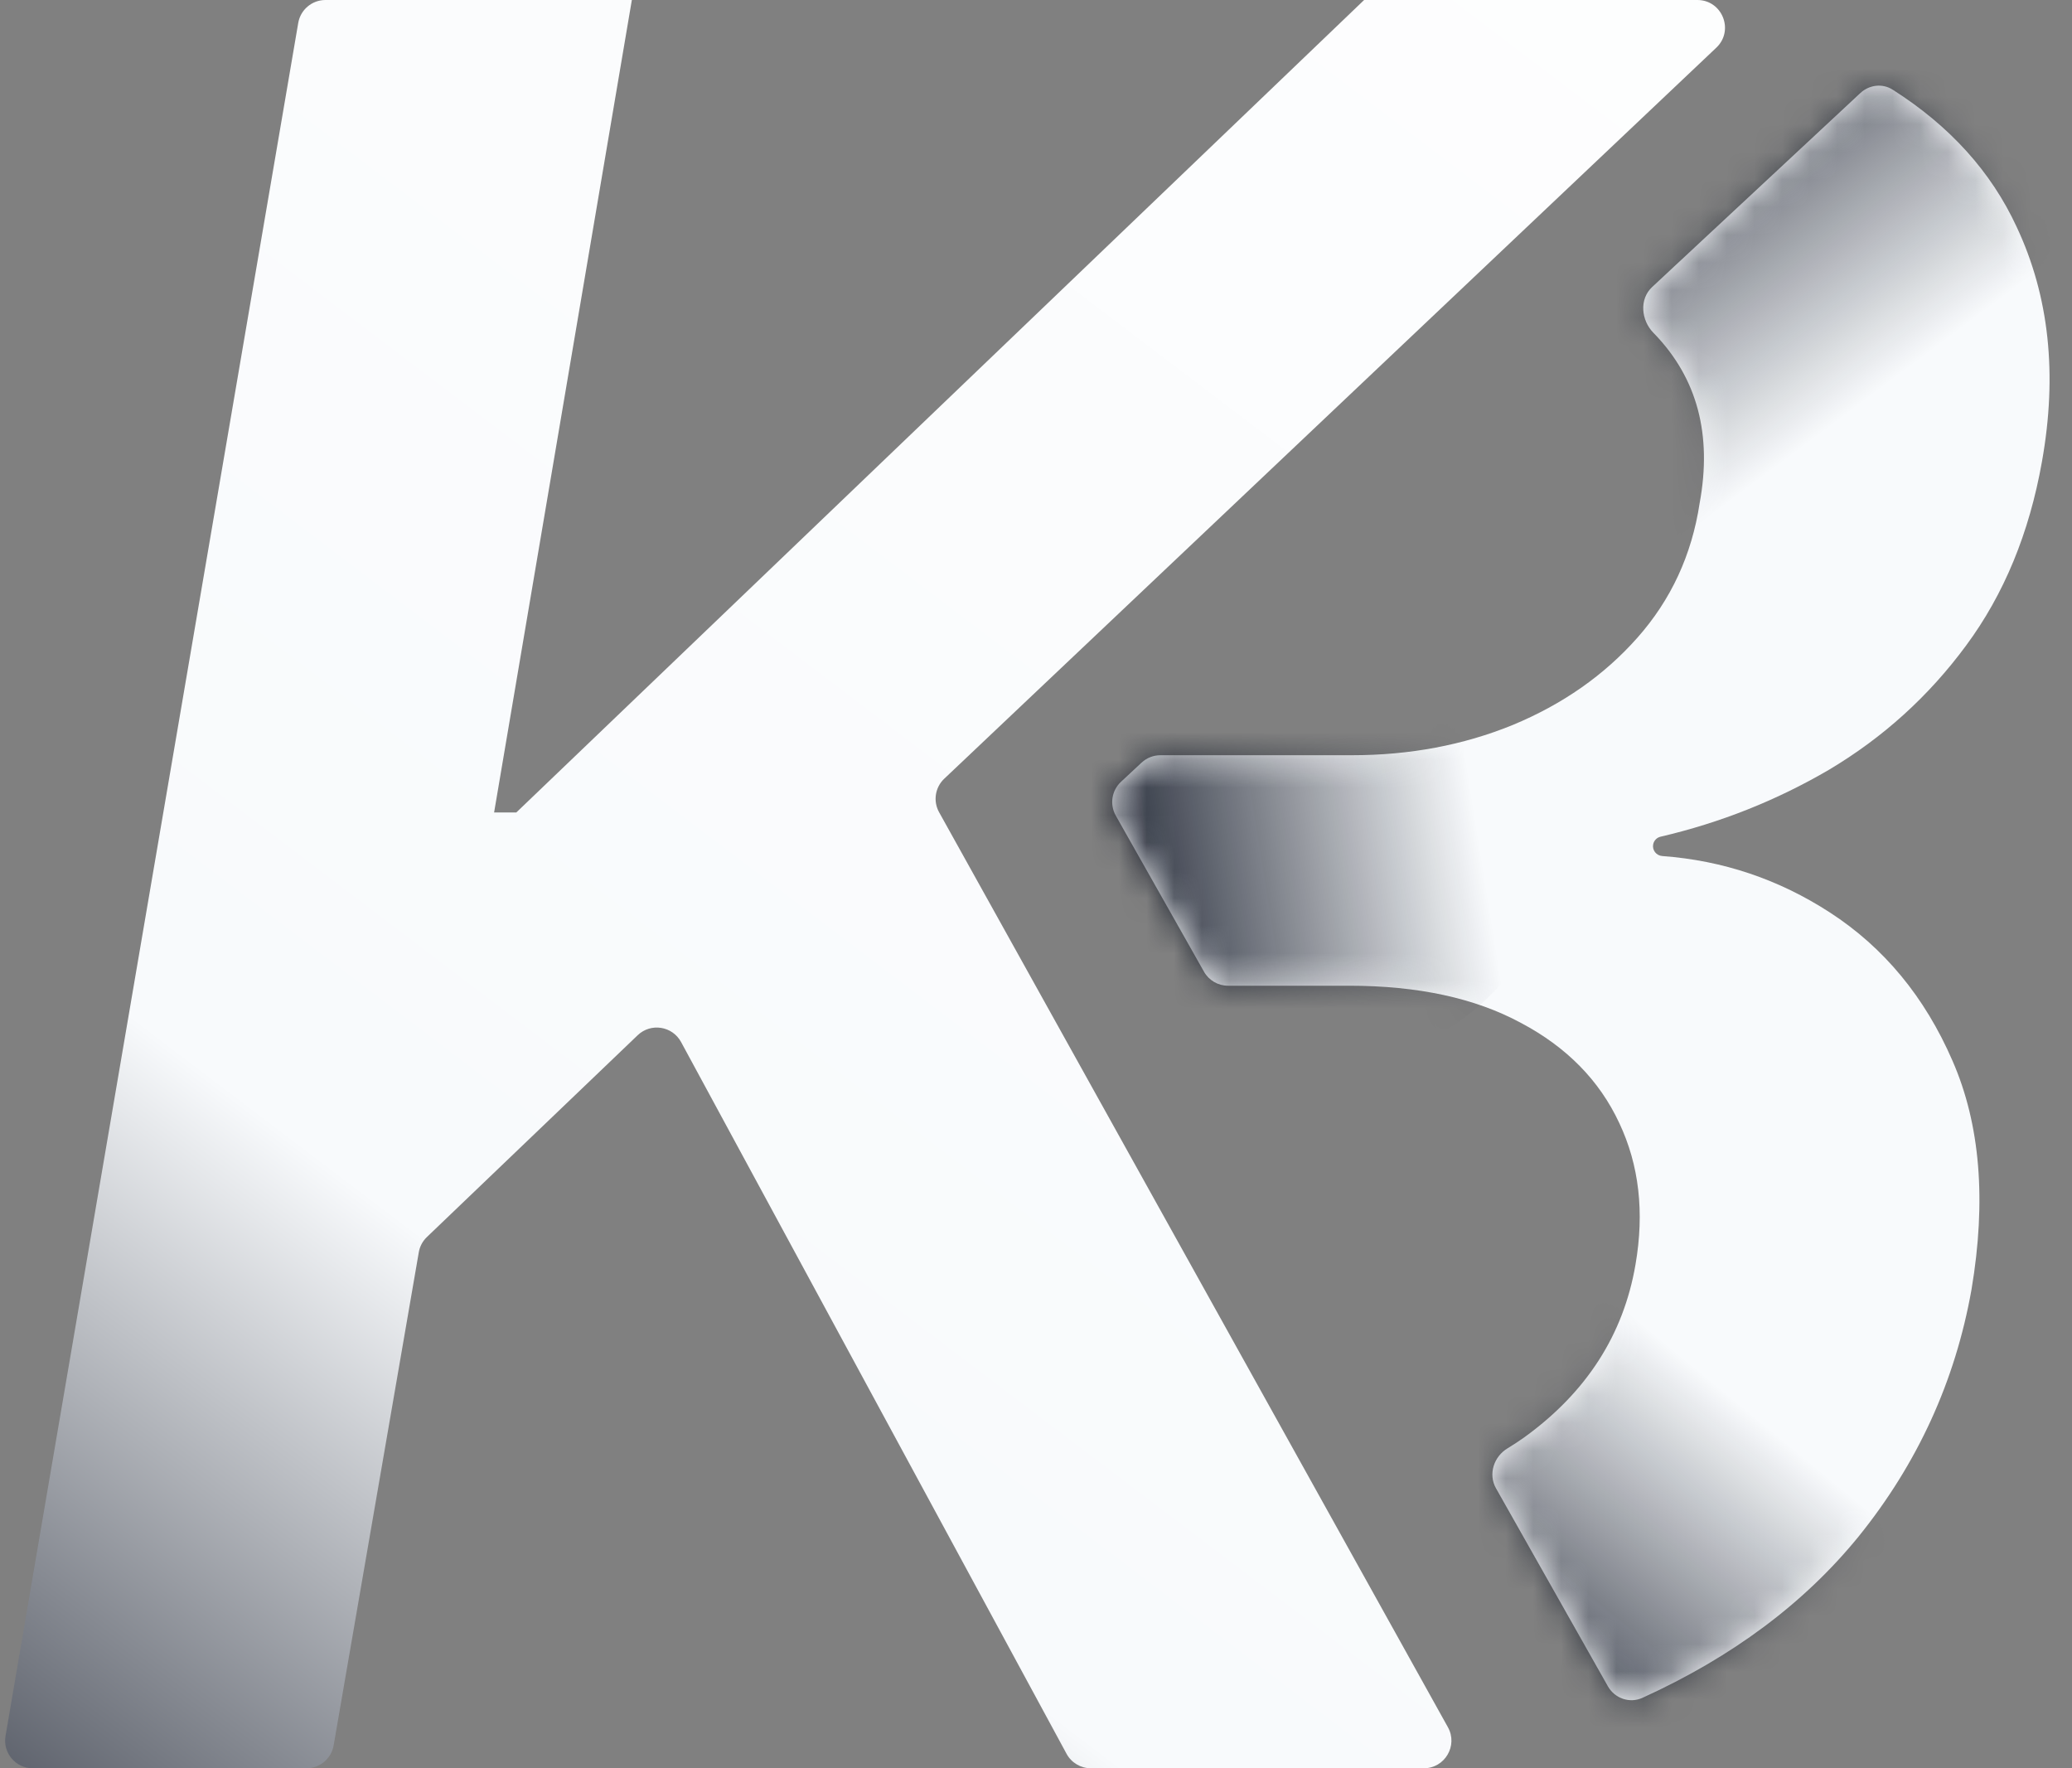
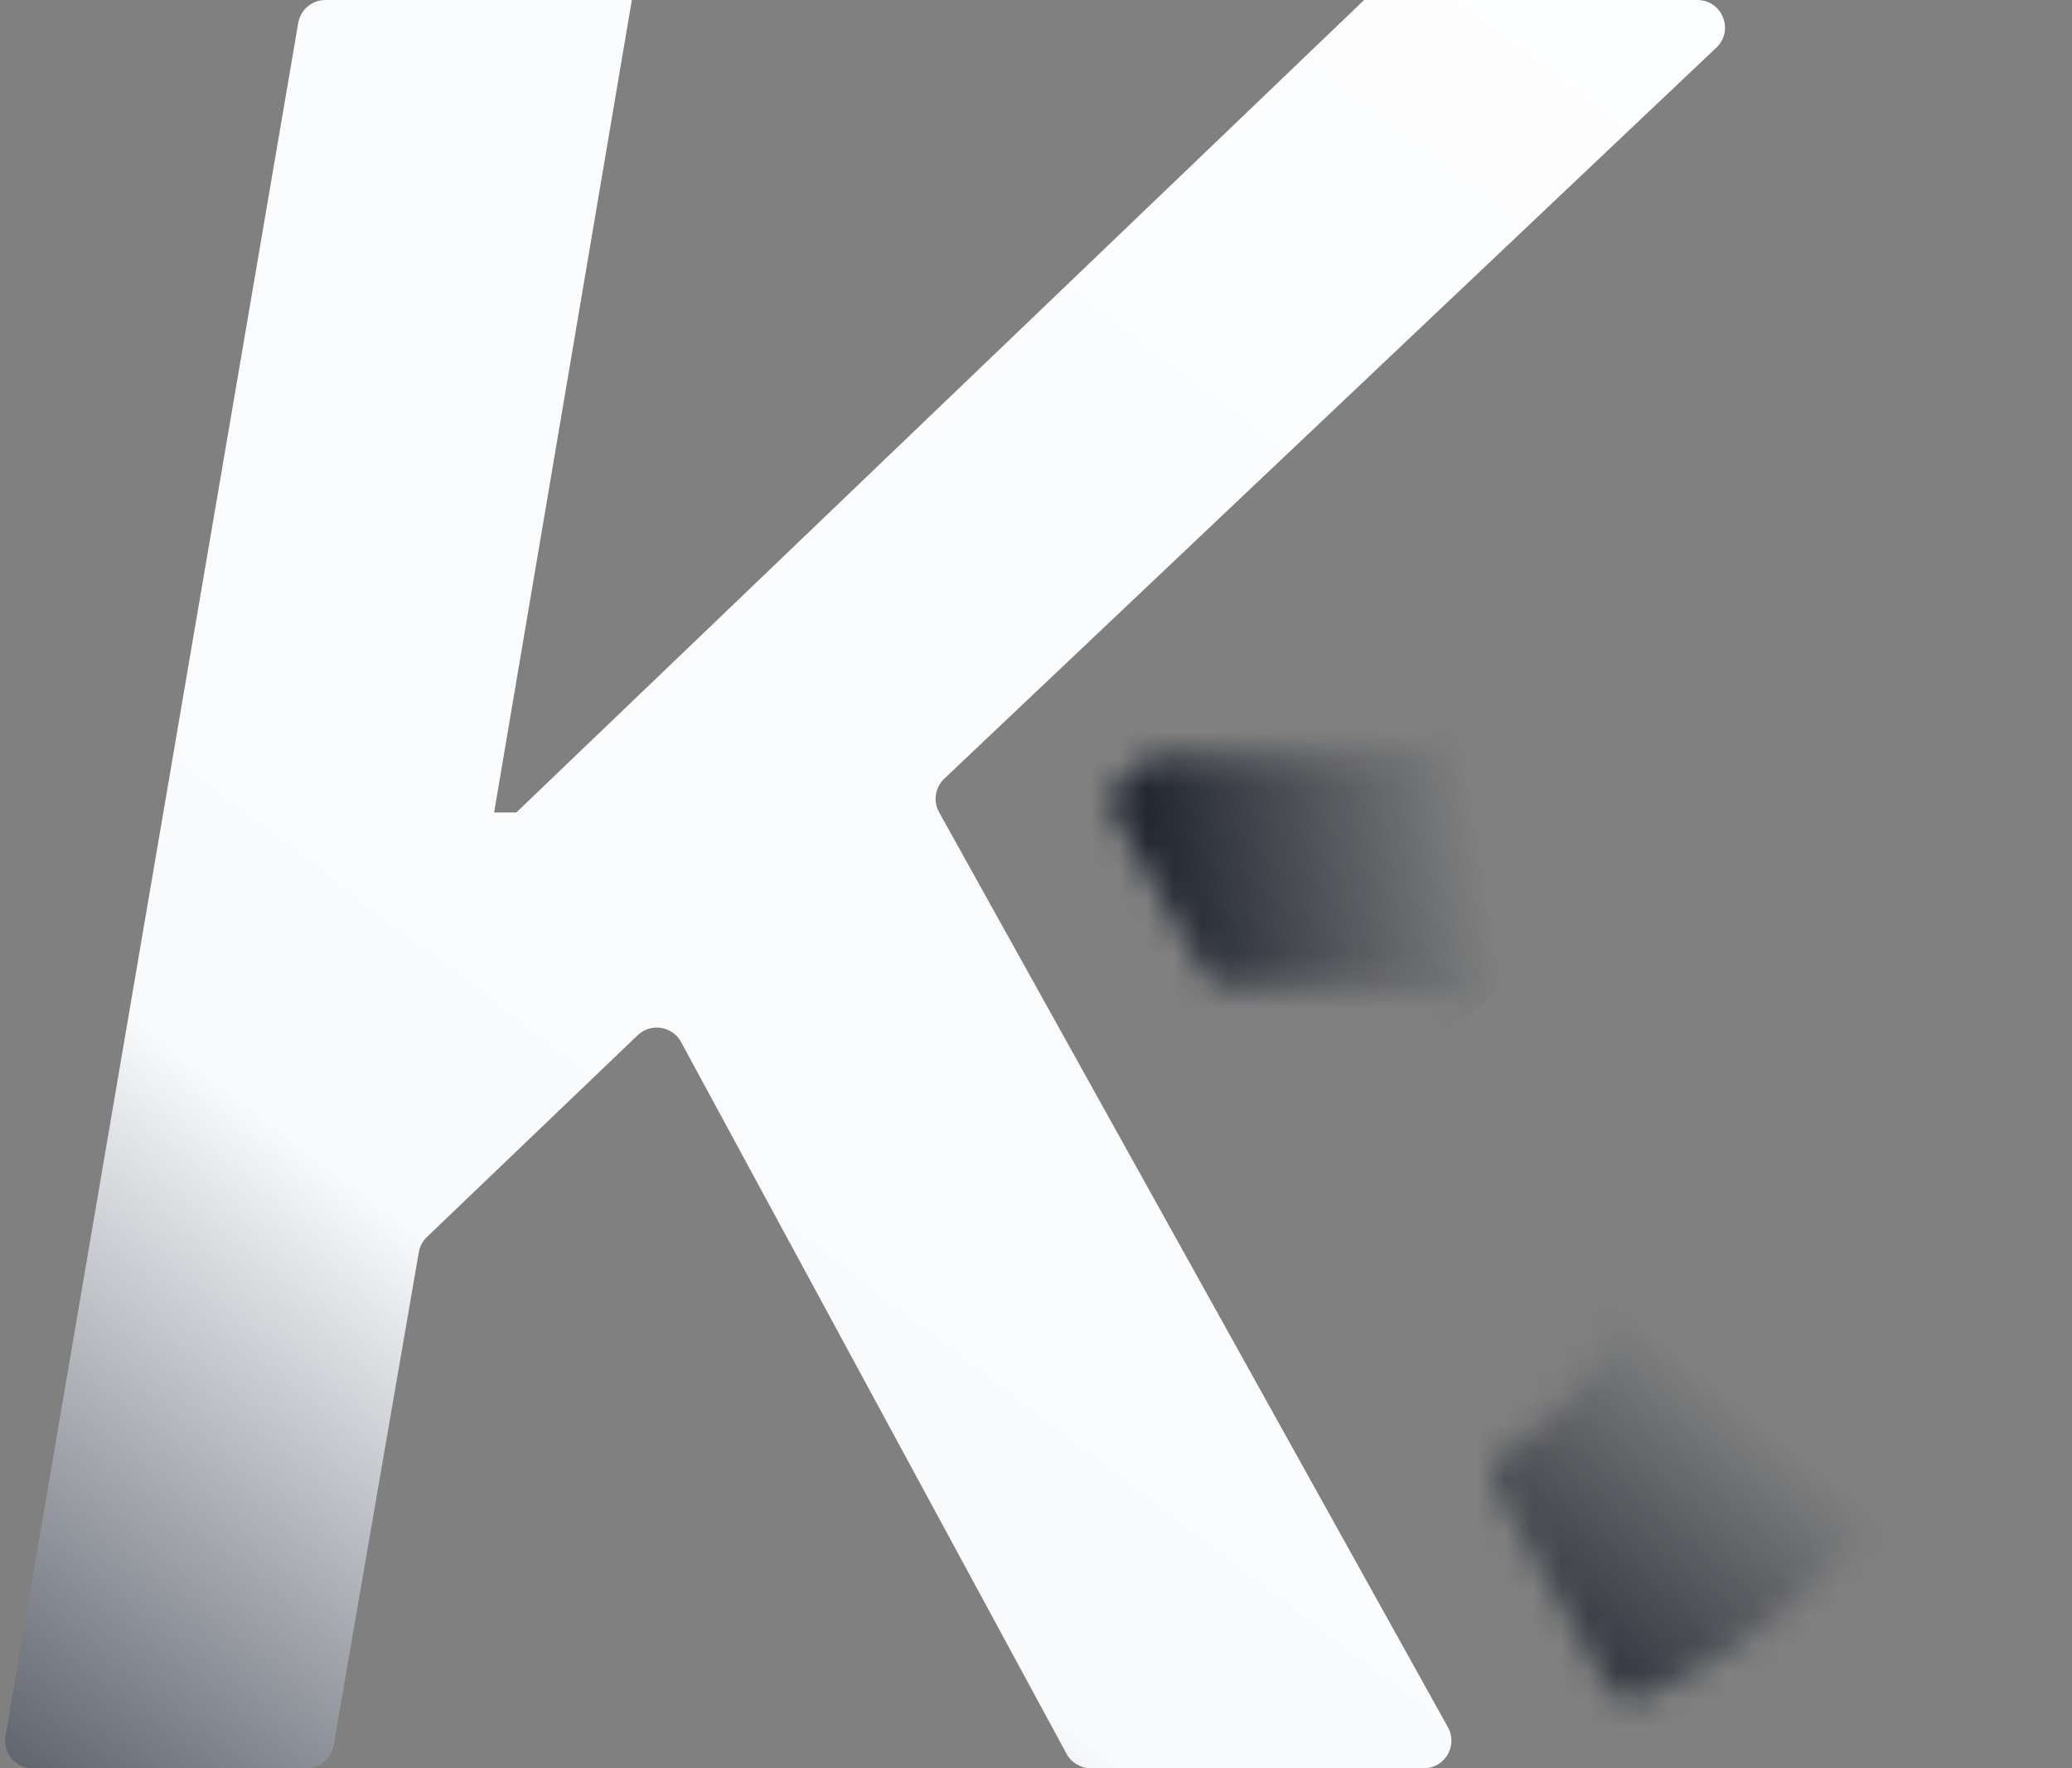
<svg xmlns="http://www.w3.org/2000/svg" width="75" height="64" viewBox="0 0 75 64" fill="none">
  <rect x="0" y="0" width="75" height="64" fill="#808080" stroke="none" />
  <path d="M1.185 64C0.566 64 0.095 63.442 0.2 62.831L10.795 0.832C10.877 0.351 11.293 0 11.78 0H22.871L20.378 14.703L17.885 29.406H18.689L34.033 14.703L41.705 7.352L49.377 0H61.438C62.342 0 62.782 1.105 62.125 1.726L34.178 28.185C33.847 28.499 33.77 28.998 33.992 29.397L52.41 62.514C52.781 63.18 52.299 64 51.536 64H39.486C39.119 64 38.781 63.799 38.606 63.476L24.653 37.715C24.339 37.135 23.559 37.012 23.082 37.468L15.453 44.772C15.298 44.92 15.195 45.113 15.159 45.324L12.077 63.17C11.995 63.649 11.579 64 11.092 64H1.185Z" fill="url(#paint0_linear_67_18)" />
-   <path d="M54.149 53.864C53.863 53.358 54.071 52.719 54.57 52.419C54.781 52.291 54.984 52.158 55.179 52.019C57.424 50.394 58.765 48.311 59.2 45.769C59.527 43.874 59.331 42.166 58.612 40.645C57.893 39.103 56.705 37.895 55.049 37.02C53.392 36.124 51.322 35.677 48.837 35.677H44.452C44.091 35.677 43.758 35.483 43.581 35.169L40.388 29.52C40.16 29.117 40.239 28.611 40.577 28.296L41.322 27.602C41.507 27.43 41.751 27.334 42.004 27.334H48.935C51.028 27.334 52.967 26.969 54.755 26.24C56.563 25.49 58.067 24.438 59.266 23.084C60.486 21.709 61.238 20.085 61.522 18.21C61.979 15.731 61.434 13.689 59.887 12.085C59.875 12.073 59.864 12.061 59.852 12.049C59.4 11.589 59.332 10.826 59.804 10.387L67.34 3.367C67.66 3.068 68.14 3.01 68.51 3.246C70.58 4.563 72.075 6.218 72.996 8.211C74.173 10.711 74.478 13.544 73.912 16.71C73.454 19.293 72.538 21.512 71.165 23.366C69.814 25.199 68.158 26.698 66.196 27.865C64.299 28.973 62.27 29.779 60.107 30.283C59.973 30.314 59.869 30.42 59.841 30.555V30.555C59.796 30.766 59.952 30.967 60.168 30.983C62.362 31.145 64.382 31.825 66.229 33.021C68.191 34.291 69.672 36.083 70.675 38.395C71.678 40.687 71.906 43.447 71.362 46.675C70.773 49.988 69.411 52.967 67.275 55.612C65.312 58.025 62.704 59.971 59.452 61.45C58.991 61.66 58.451 61.474 58.201 61.033L54.149 53.864Z" fill="#F8FAFC" />
  <mask id="mask0_67_18" style="mask-type:alpha" maskUnits="userSpaceOnUse" x="40" y="3" width="35" height="59">
    <path d="M54.149 53.864C53.863 53.358 54.071 52.719 54.57 52.419C54.781 52.291 54.984 52.158 55.179 52.019C57.424 50.394 58.765 48.311 59.2 45.769C59.527 43.874 59.331 42.166 58.612 40.645C57.893 39.103 56.705 37.895 55.049 37.02C53.392 36.124 51.322 35.677 48.837 35.677H44.452C44.091 35.677 43.758 35.483 43.581 35.169L40.388 29.52C40.16 29.117 40.239 28.611 40.577 28.296L41.322 27.602C41.507 27.43 41.751 27.334 42.004 27.334H48.935C51.028 27.334 52.967 26.969 54.755 26.24C56.563 25.49 58.067 24.438 59.266 23.084C60.486 21.709 61.238 20.085 61.522 18.21C61.979 15.731 61.434 13.689 59.887 12.085C59.875 12.073 59.864 12.061 59.852 12.049C59.4 11.589 59.332 10.826 59.804 10.387L67.34 3.367C67.66 3.068 68.14 3.01 68.51 3.246C70.58 4.563 72.075 6.218 72.996 8.211C74.173 10.711 74.478 13.544 73.912 16.71C73.454 19.293 72.538 21.512 71.165 23.366C69.814 25.199 68.158 26.698 66.196 27.865C64.299 28.973 62.27 29.779 60.107 30.283C59.973 30.314 59.869 30.42 59.841 30.555V30.555C59.796 30.766 59.952 30.967 60.168 30.983C62.362 31.145 64.382 31.825 66.229 33.021C68.191 34.291 69.672 36.083 70.675 38.395C71.678 40.687 71.906 43.447 71.362 46.675C70.773 49.988 69.411 52.967 67.275 55.612C65.312 58.025 62.704 59.971 59.452 61.45C58.991 61.66 58.451 61.474 58.201 61.033L54.149 53.864Z" fill="#F8FAFC" />
  </mask>
  <g mask="url(#mask0_67_18)">
    <ellipse cx="46.5" cy="31.365" rx="9.5" ry="7.5" fill="url(#paint1_linear_67_18)" />
-     <ellipse cx="63.984" cy="7.243" rx="10.5" ry="15.97" transform="rotate(57.922 63.984 7.243)" fill="url(#paint2_linear_67_18)" />
    <ellipse cx="56.395" cy="55.666" rx="10.5" ry="15.97" transform="rotate(-45.727 56.395 55.666)" fill="url(#paint3_linear_67_18)" />
  </g>
  <defs>
    <linearGradient id="paint0_linear_67_18" x1="66.131" y1="-21" x2="-7.869" y2="76.5" gradientUnits="userSpaceOnUse">
      <stop stop-color="white" />
      <stop offset="0.679" stop-color="#F8FAFC" />
      <stop offset="1" stop-color="#020817" />
    </linearGradient>
    <linearGradient id="paint1_linear_67_18" x1="38.118" y1="33.865" x2="53.687" y2="31.379" gradientUnits="userSpaceOnUse">
      <stop stop-color="#020817" />
      <stop offset="1" stop-color="#020817" stop-opacity="0" />
    </linearGradient>
    <linearGradient id="paint2_linear_67_18" x1="54.719" y1="12.566" x2="72.246" y2="11.113" gradientUnits="userSpaceOnUse">
      <stop stop-color="#020817" />
      <stop offset="1" stop-color="#020817" stop-opacity="0" />
    </linearGradient>
    <linearGradient id="paint3_linear_67_18" x1="47.131" y1="60.99" x2="64.657" y2="59.537" gradientUnits="userSpaceOnUse">
      <stop stop-color="#020817" />
      <stop offset="1" stop-color="#020817" stop-opacity="0" />
    </linearGradient>
  </defs>
</svg>